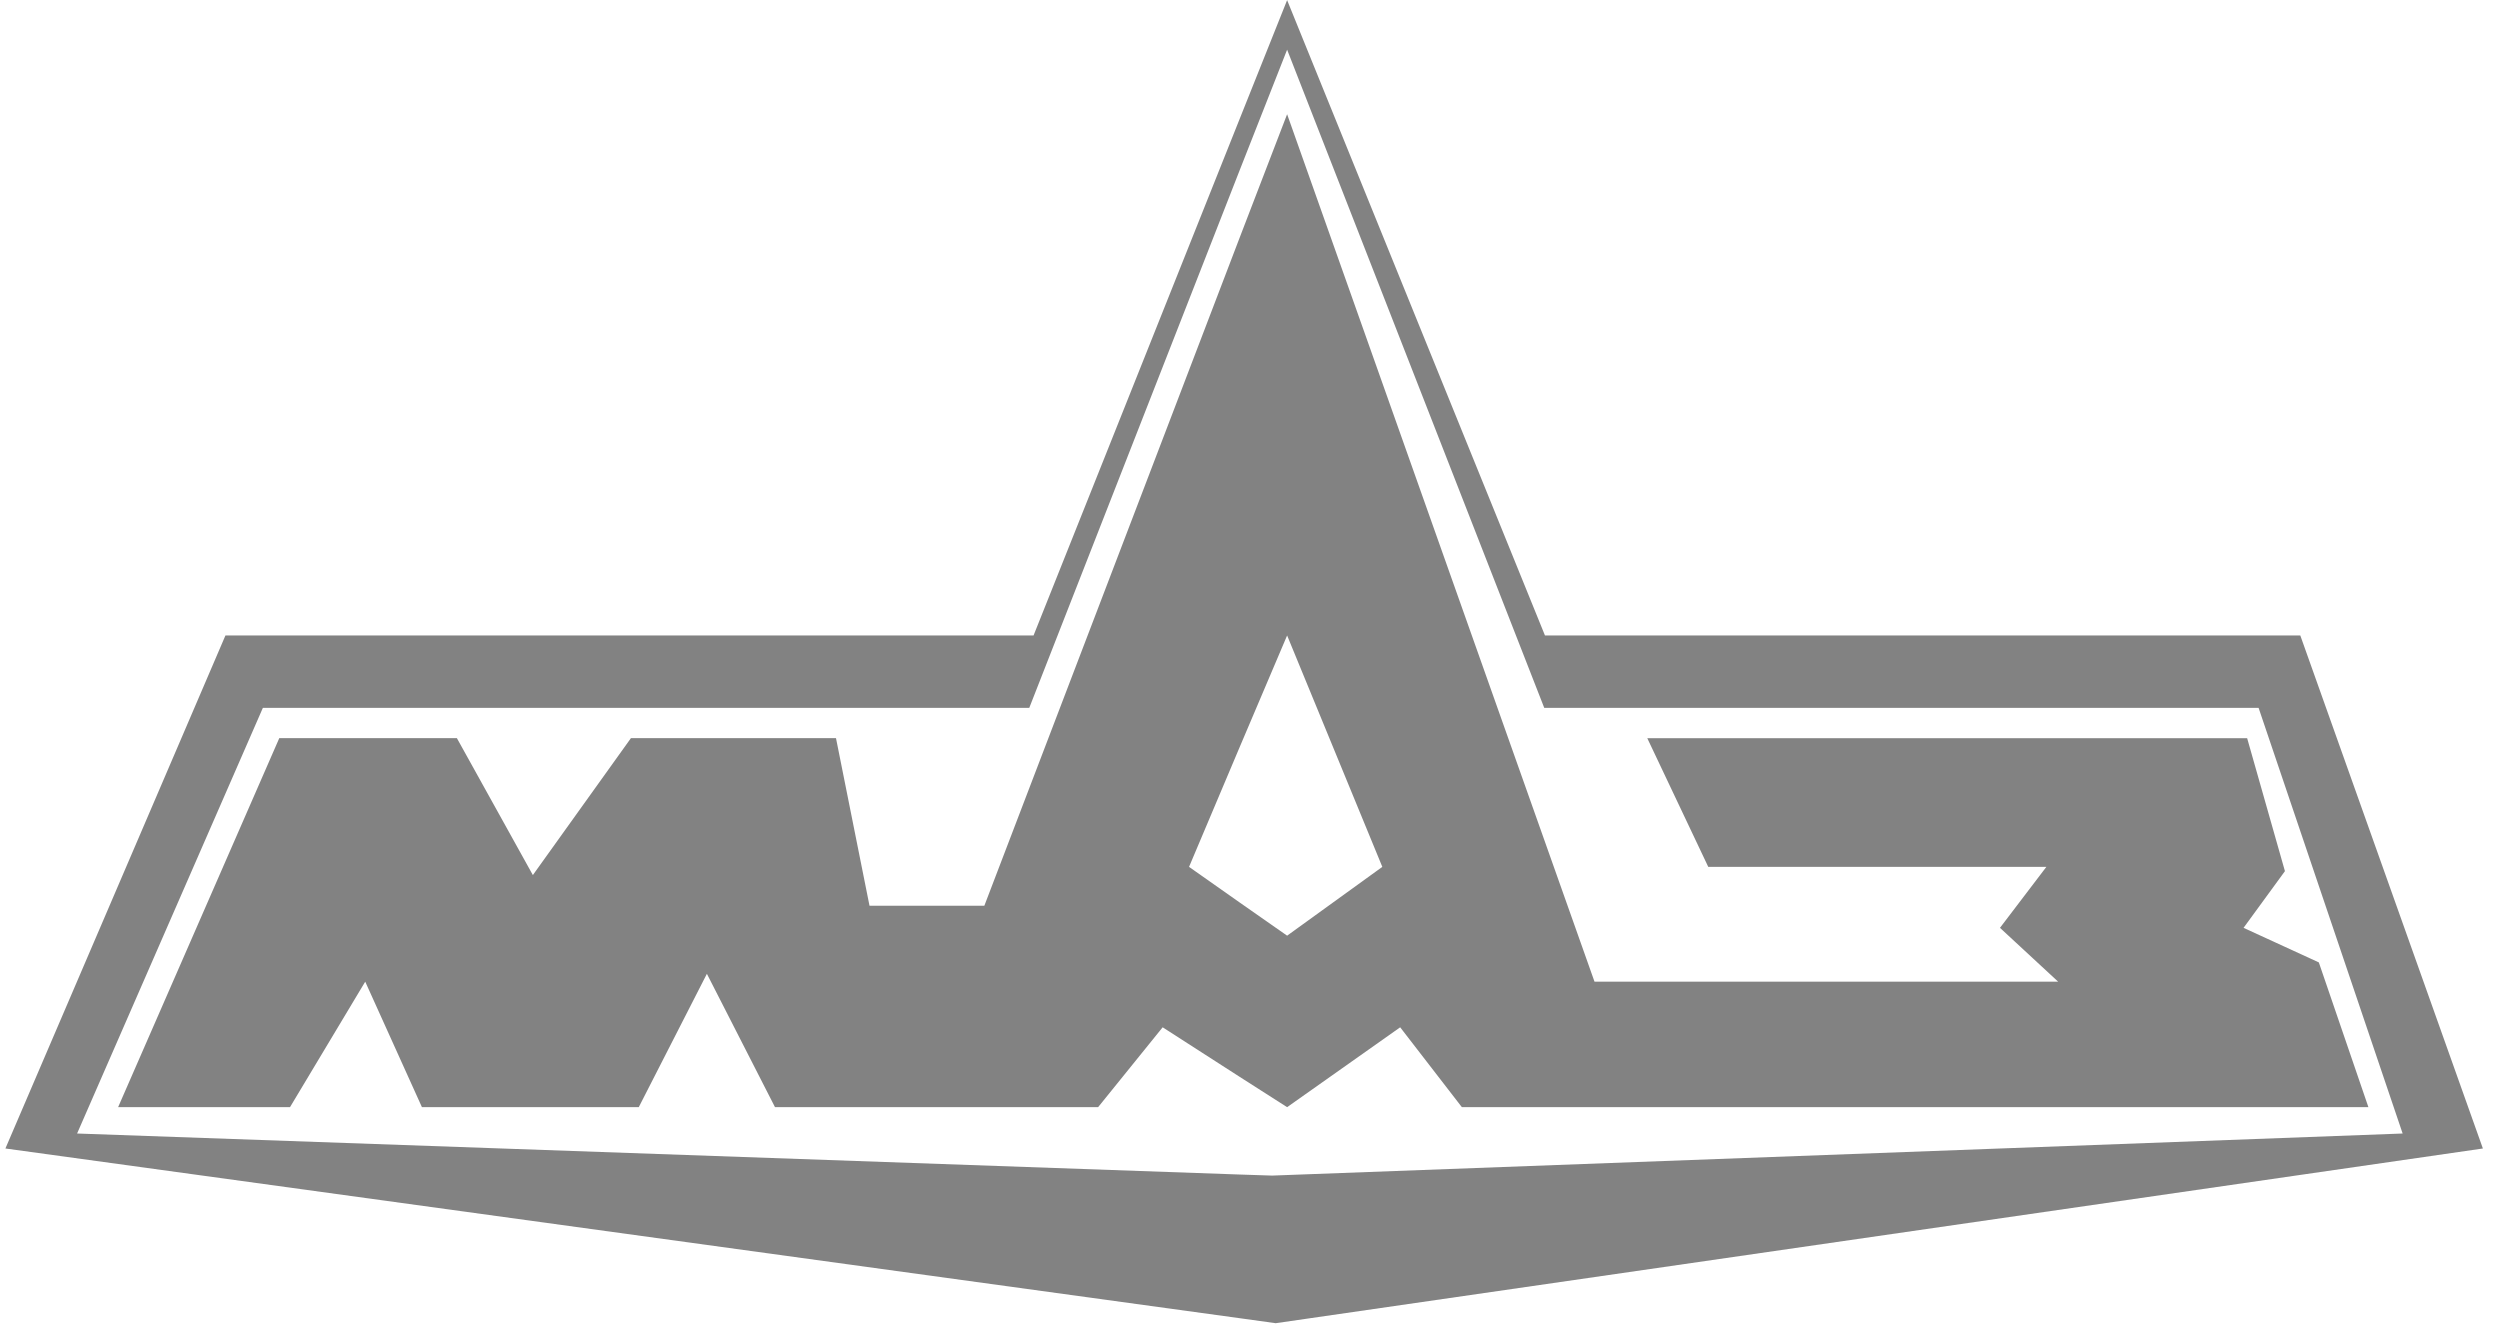
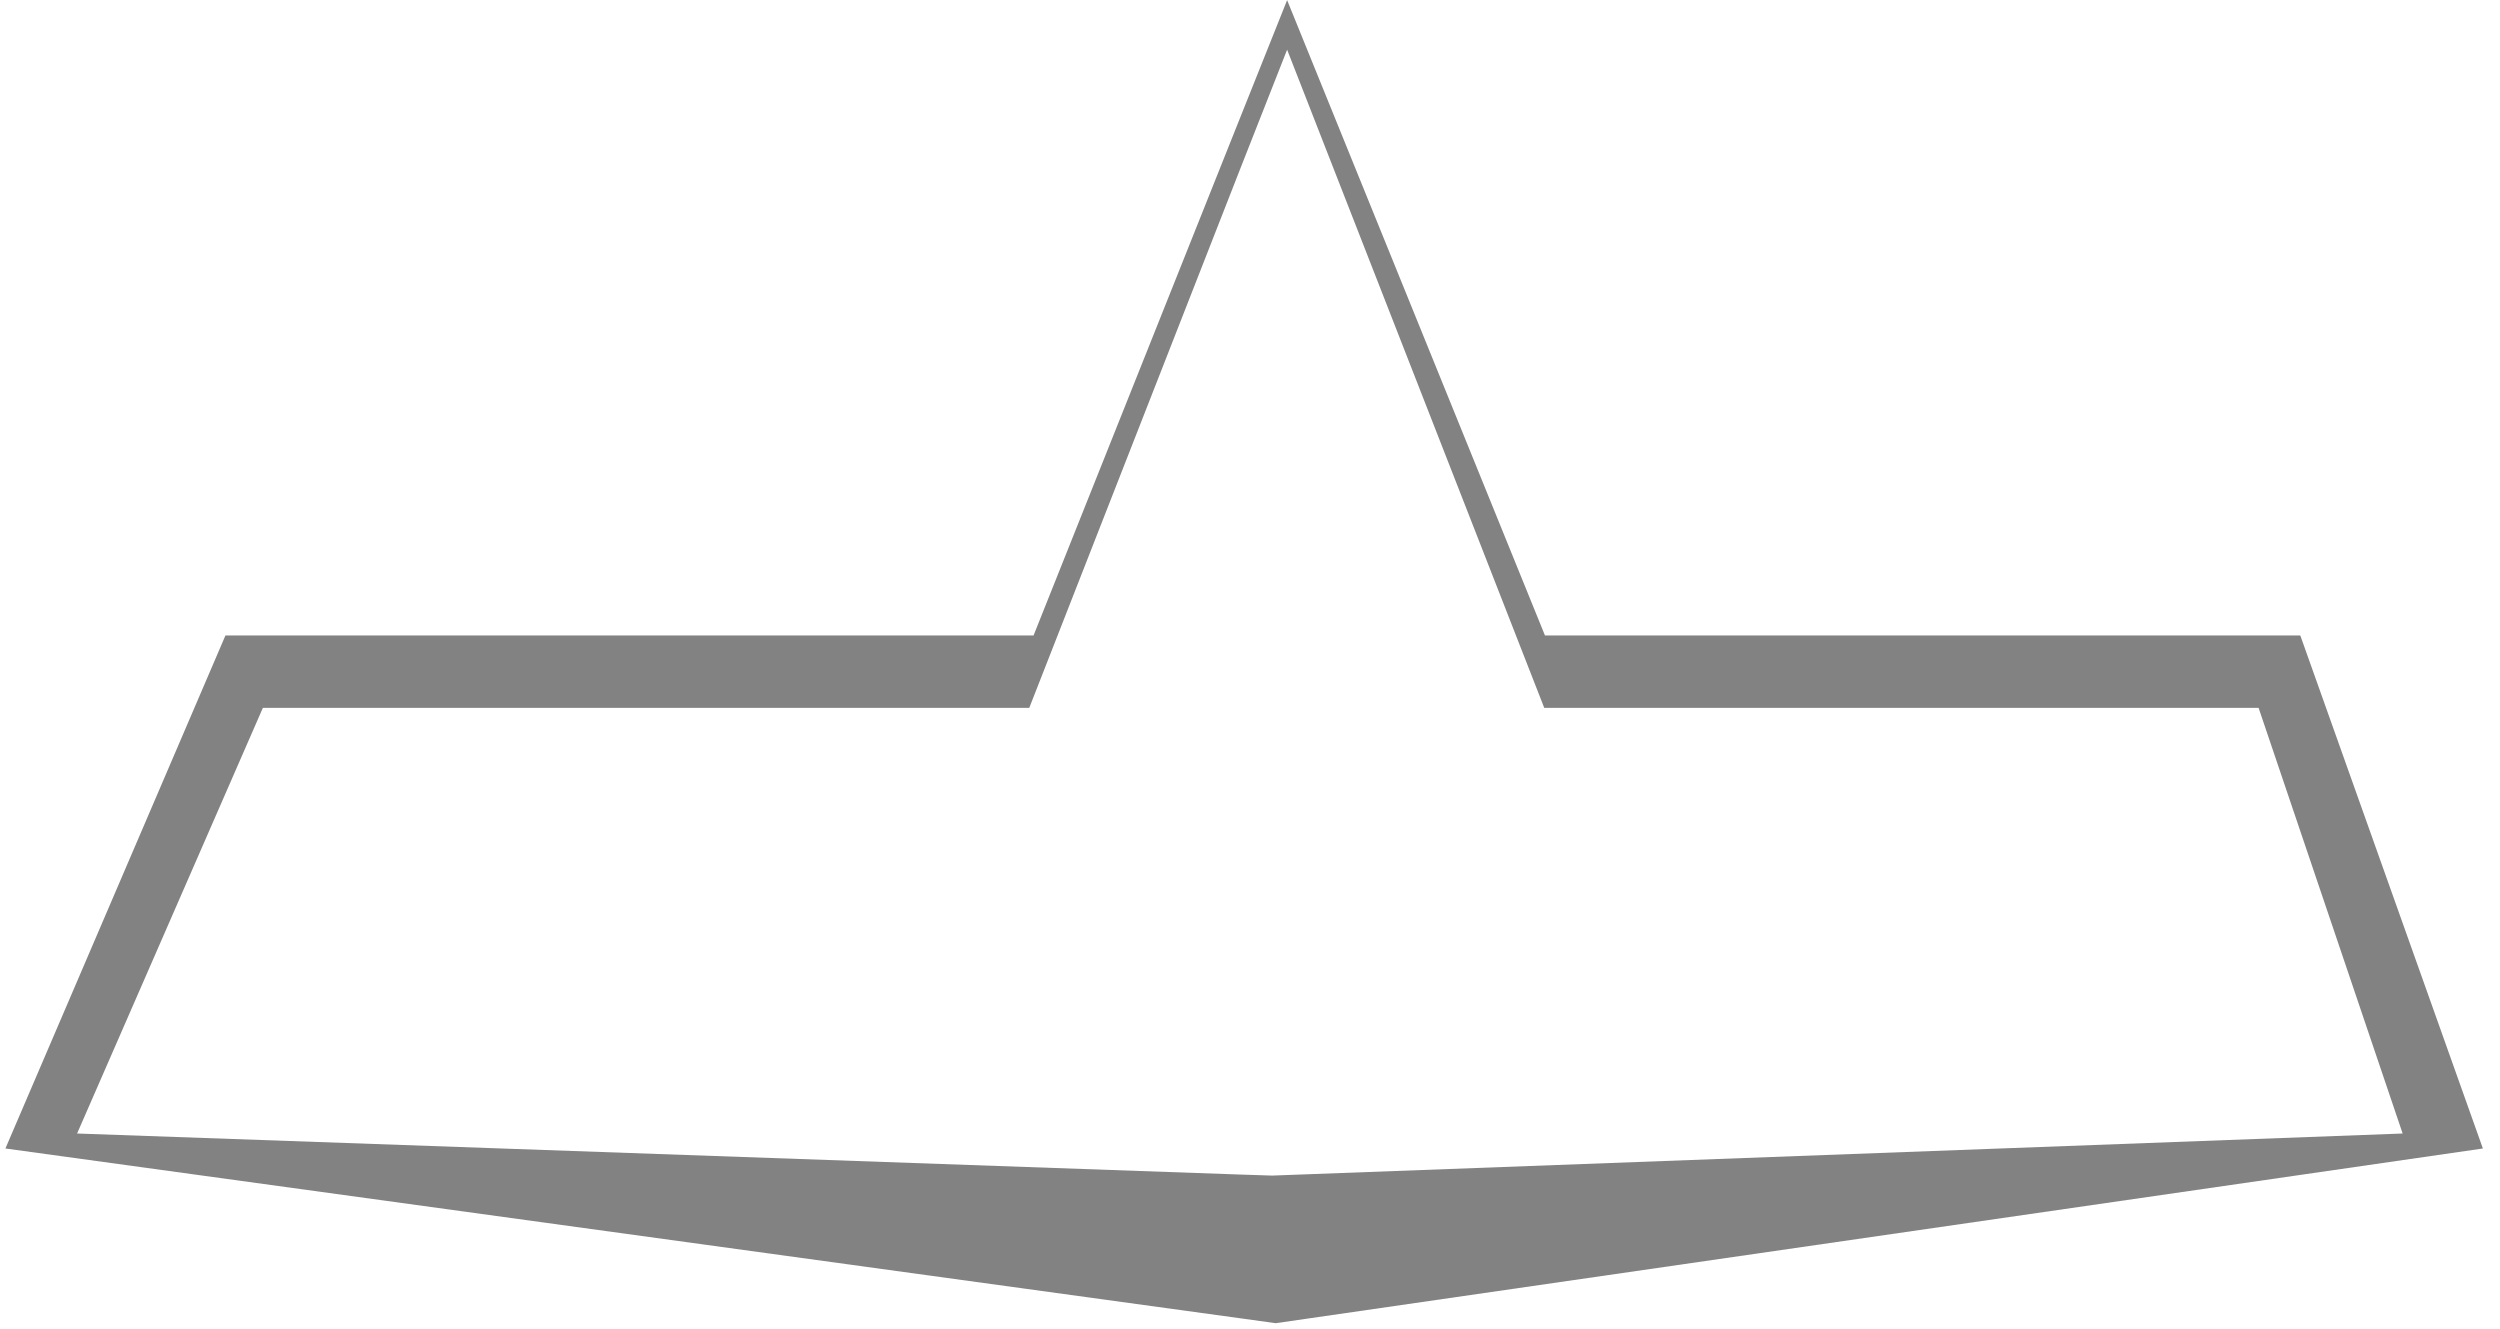
<svg xmlns="http://www.w3.org/2000/svg" width="111" height="59" viewBox="0 0 111 59" fill="none">
  <path fill-rule="evenodd" clip-rule="evenodd" d="M102.133 28.214H68.596L57.148 0.006L55.042 5.277L45.89 28.214H10.01L0.24 50.993L55.042 58.528L56.641 58.75L110.24 50.993L102.133 28.214V28.214ZM56.483 52.196L55.042 52.149L3.423 50.328L11.672 31.428H45.7L55.042 7.557L57.148 2.206L68.564 31.428H100.281L106.677 50.328L56.483 52.196V52.196Z" fill="#828282" />
-   <path fill-rule="evenodd" clip-rule="evenodd" d="M102.956 42.731L99.614 41.196L101.451 38.679L99.773 32.775H73.139L75.847 38.49H90.858L88.799 41.196L91.381 43.586H70.796L57.148 5.072L55.042 10.549L43.705 40.214H38.606L37.118 32.774H28.013L23.659 38.853L20.286 32.774H12.4L5.244 49.158H12.876L16.216 43.586L18.734 49.158H28.361L31.386 43.237L34.41 49.158H48.756L51.622 45.612L55.042 47.812L57.148 49.158L62.168 45.612L64.907 49.158H105.157L102.956 42.731V42.731ZM57.148 41.544L55.042 40.071L52.794 38.489L55.042 33.17L57.148 28.215L61.375 38.489L57.148 41.544Z" fill="#828282" />
</svg>